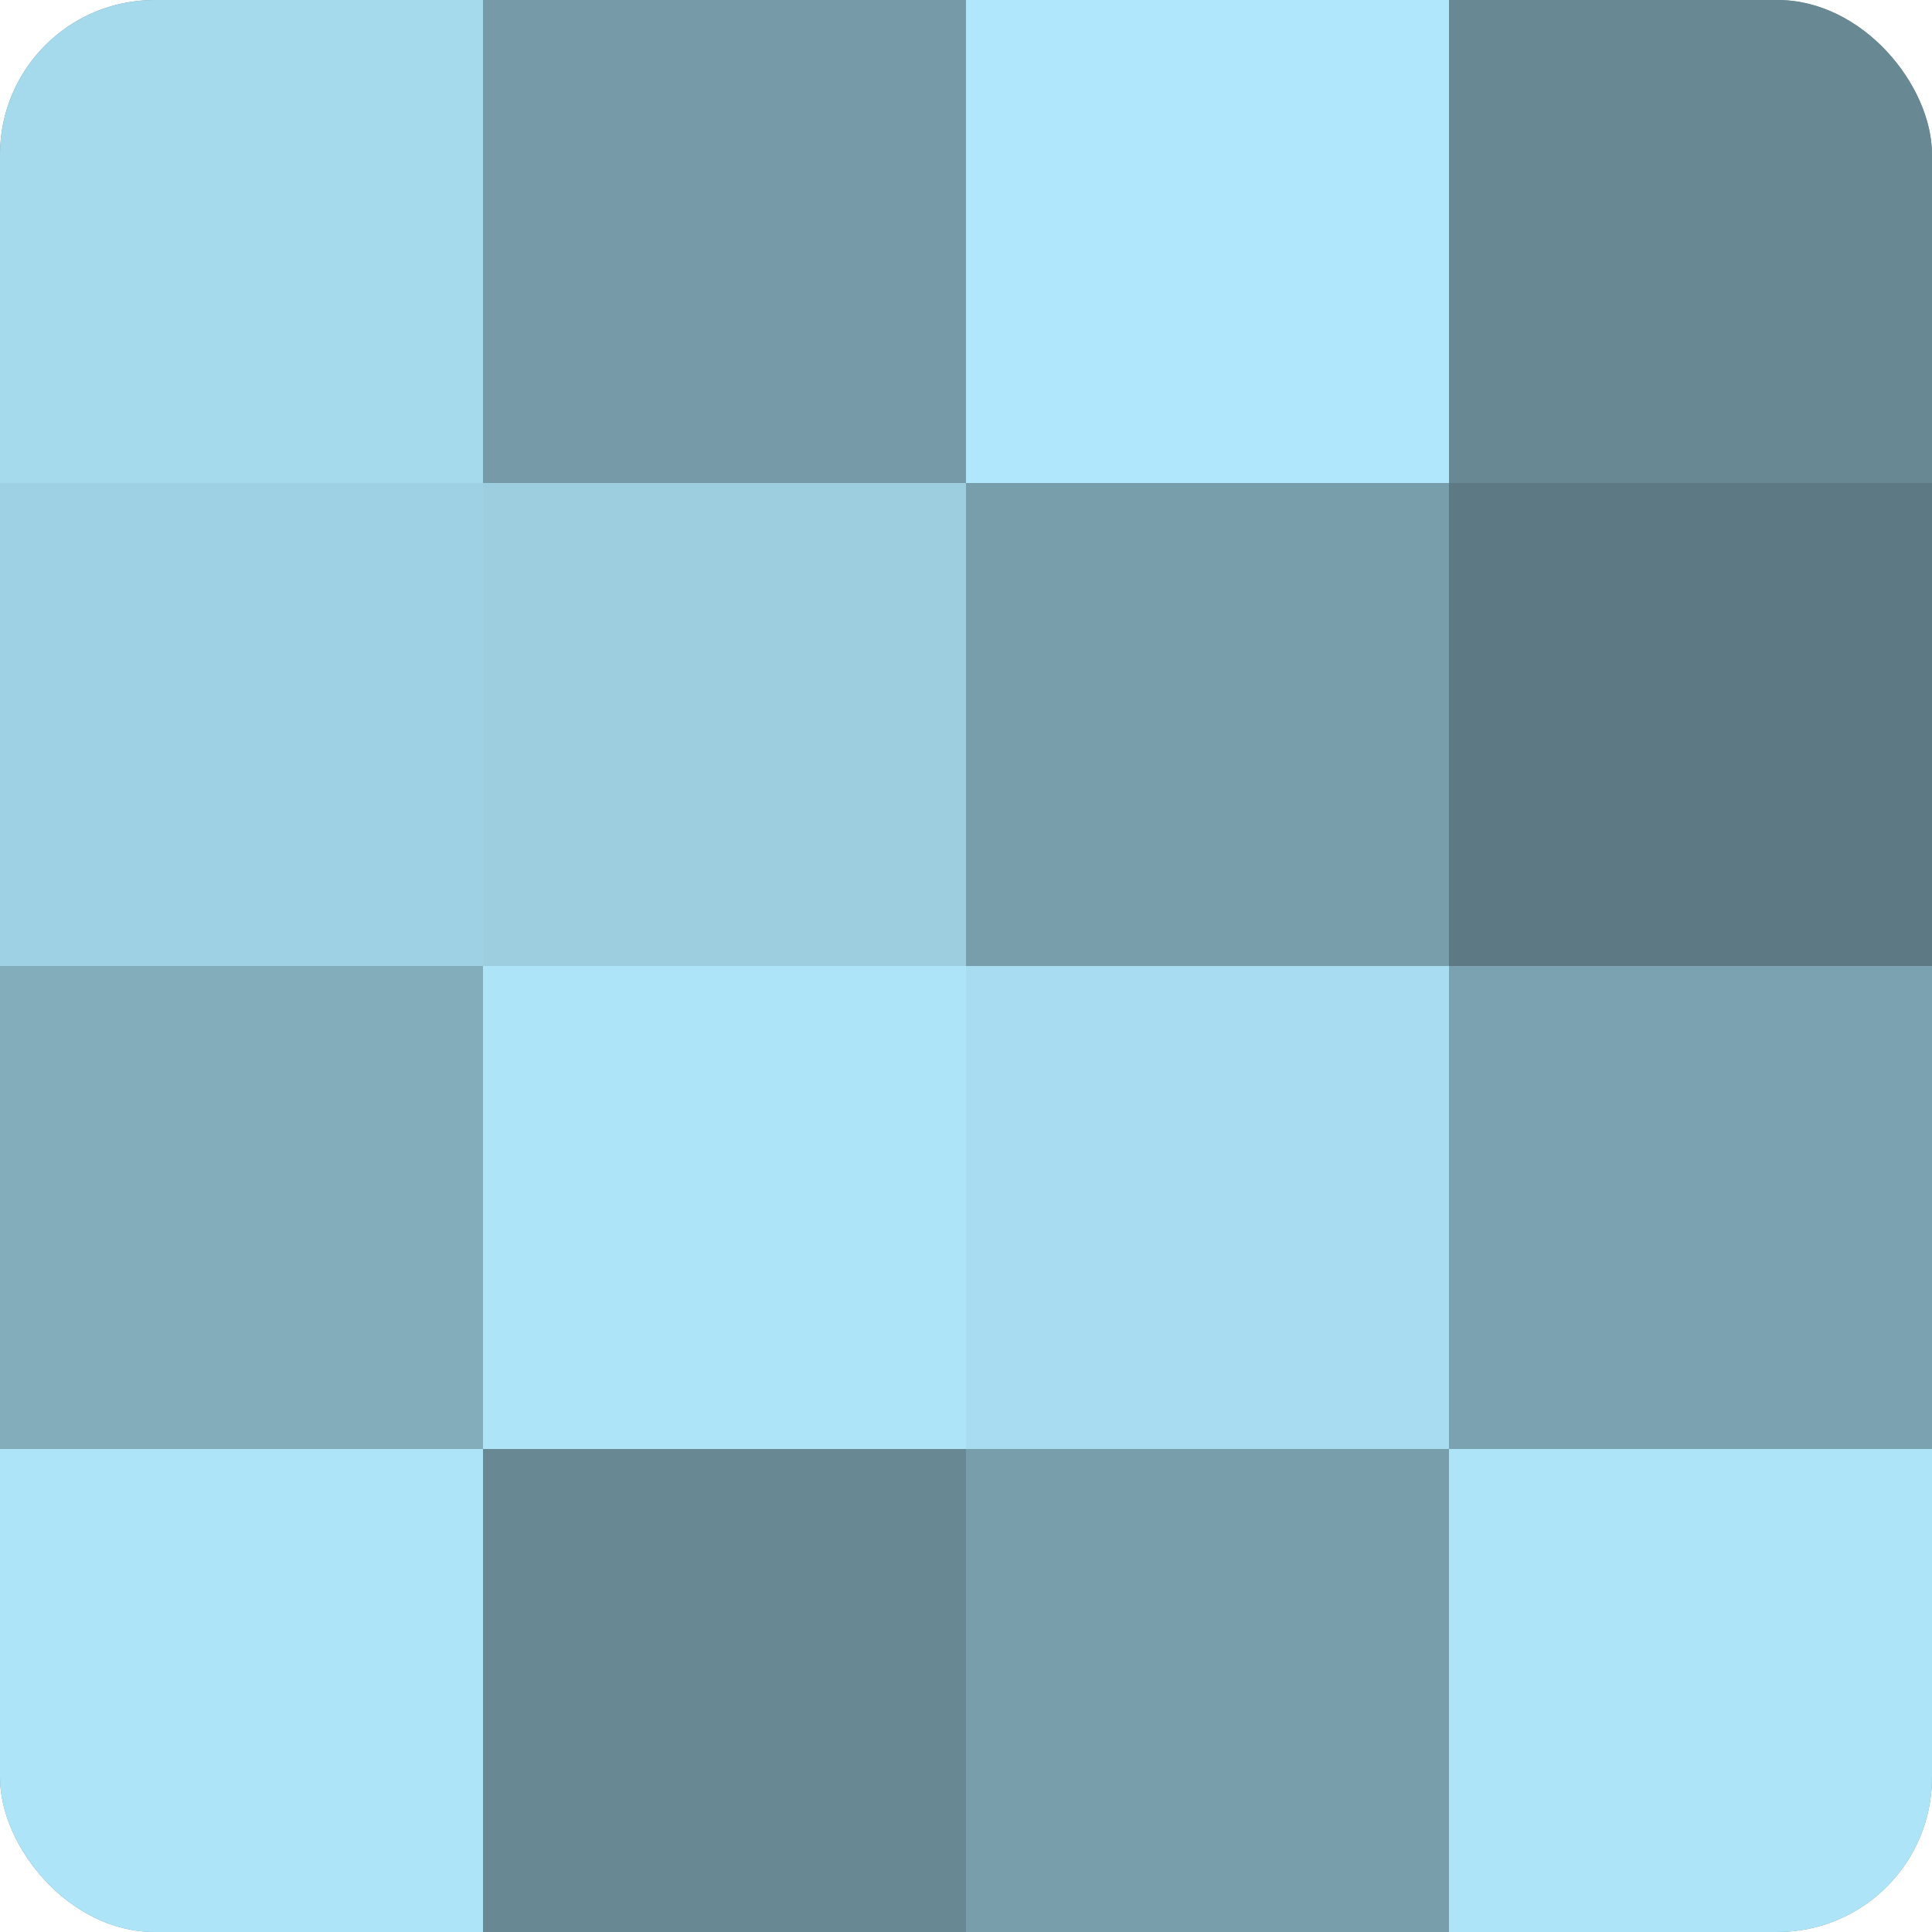
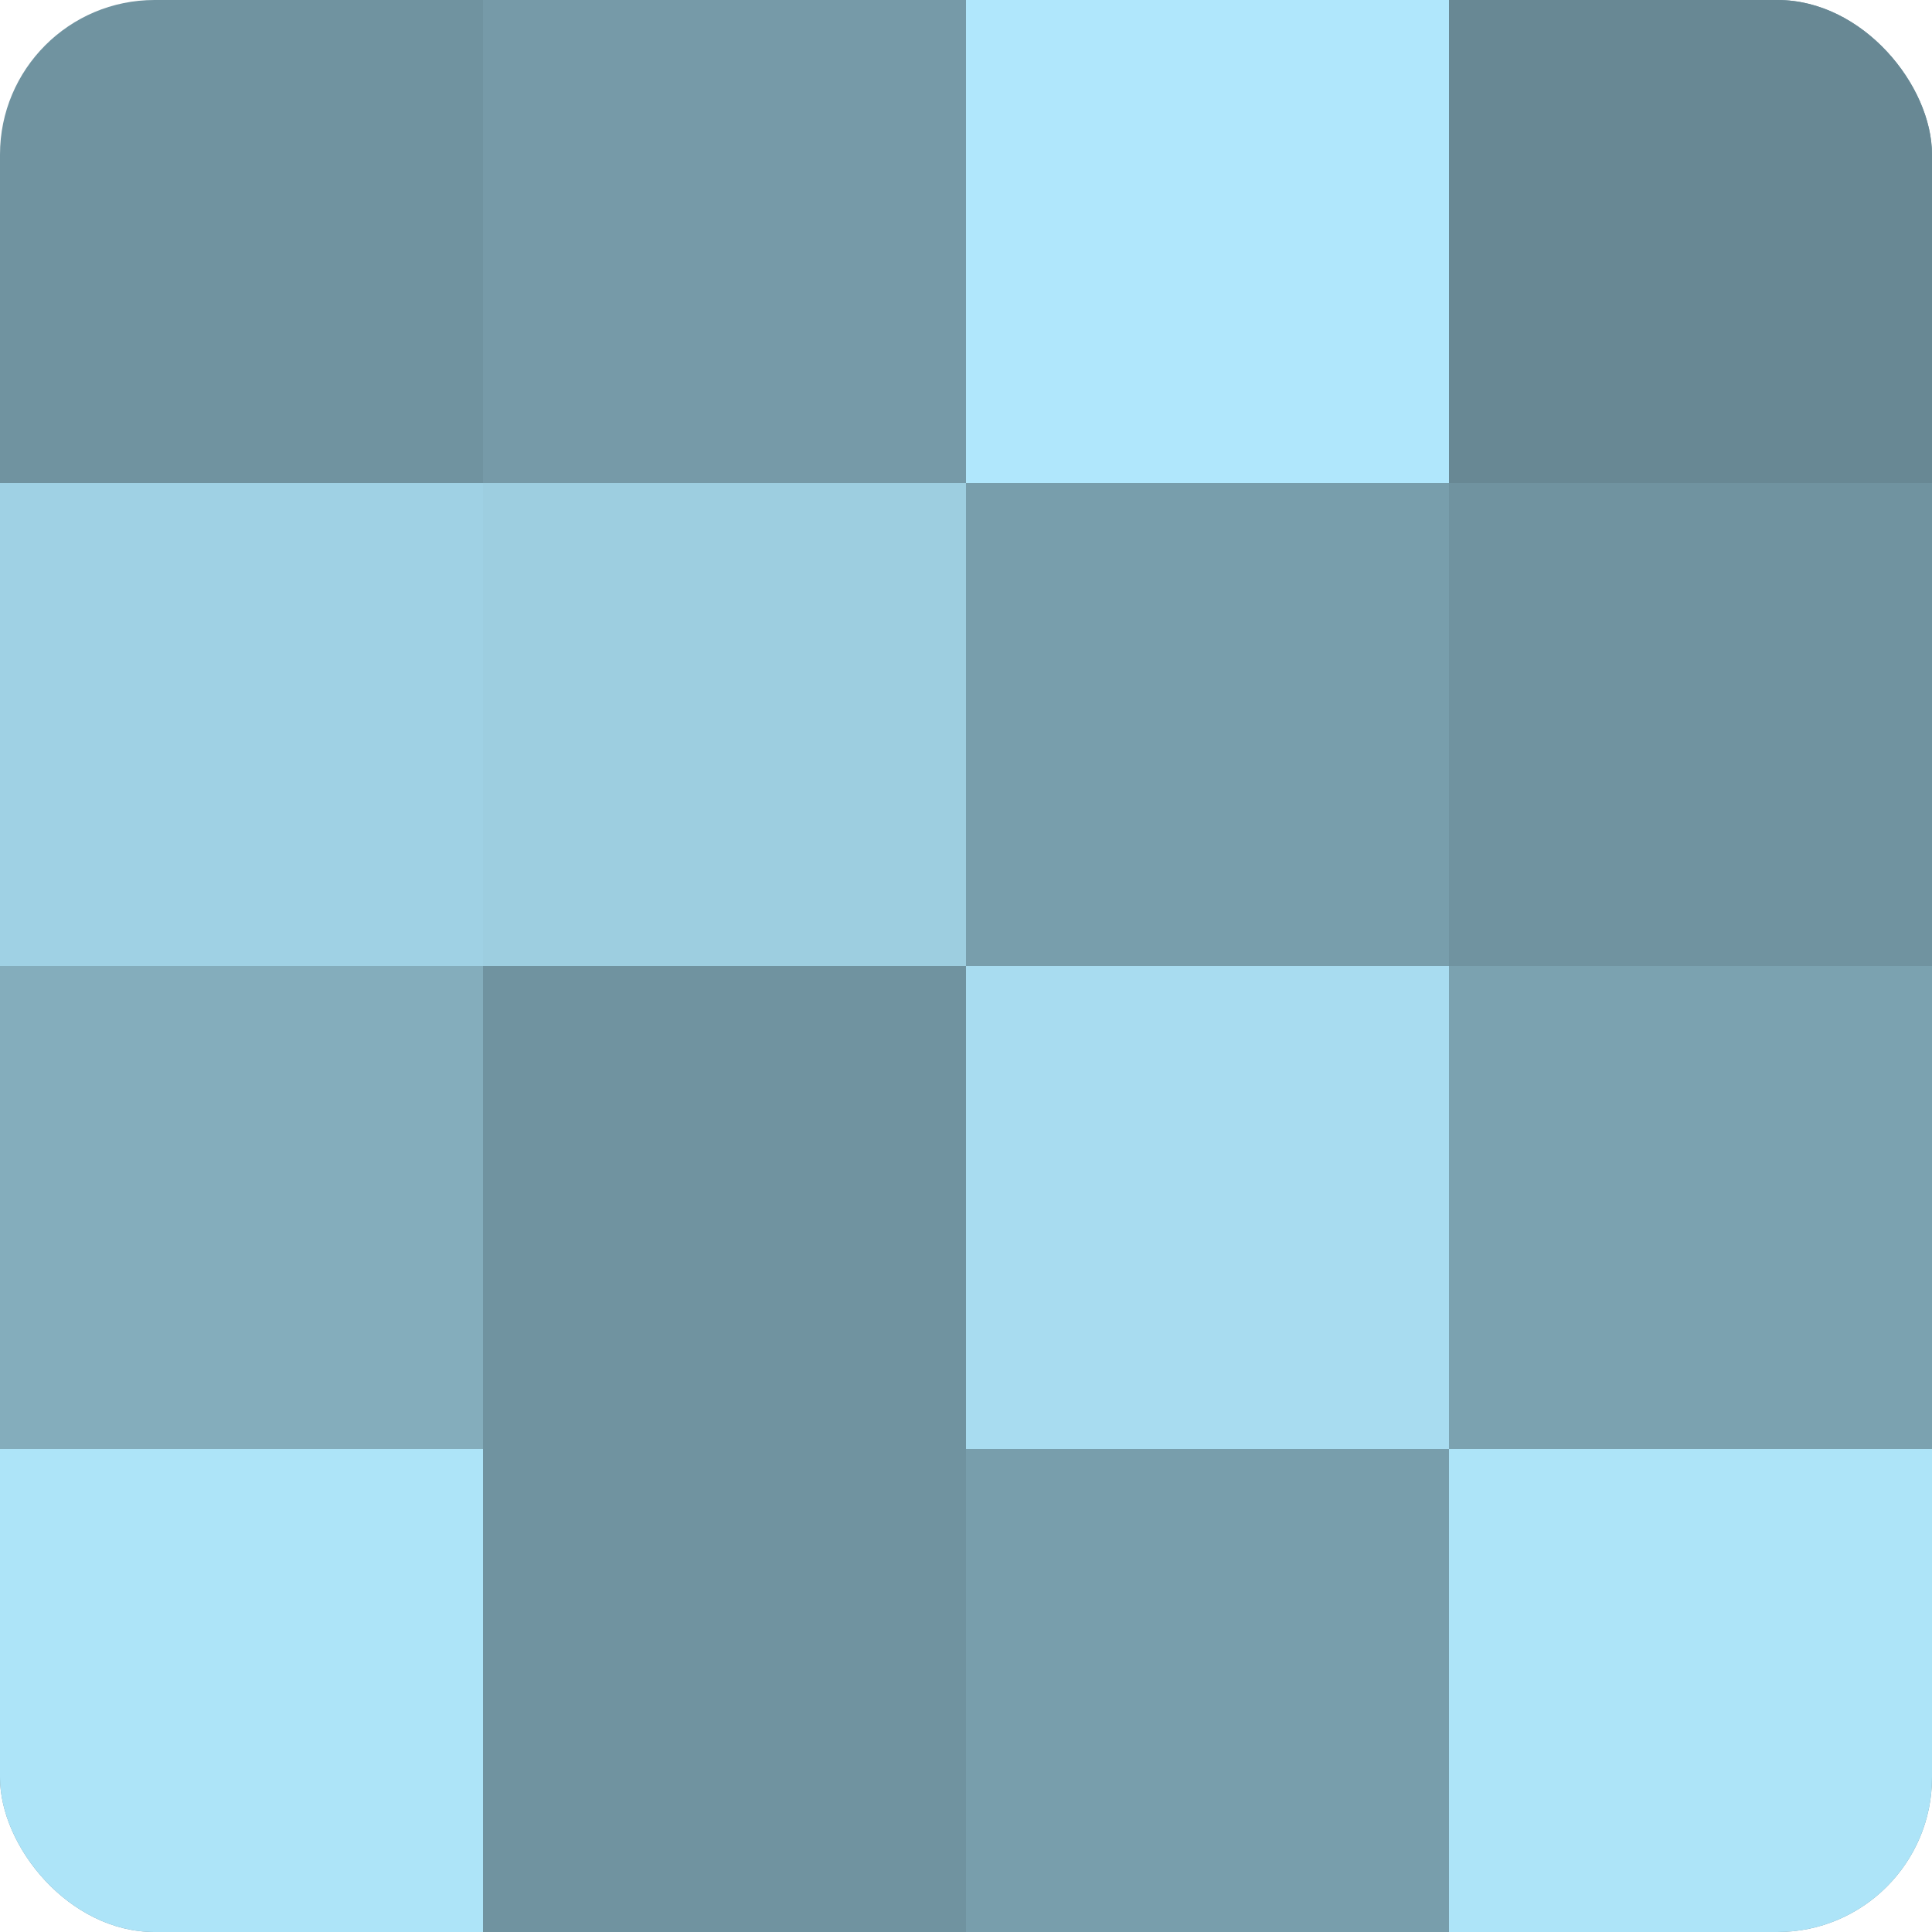
<svg xmlns="http://www.w3.org/2000/svg" width="60" height="60" viewBox="0 0 100 100" preserveAspectRatio="xMidYMid meet">
  <defs>
    <clipPath id="c" width="100" height="100">
      <rect width="100" height="100" rx="8" ry="8" />
    </clipPath>
  </defs>
  <g clip-path="url(#c)">
    <rect width="100" height="100" fill="#7093a0" />
-     <rect width="25" height="25" fill="#a5d9ec" />
    <rect y="25" width="25" height="25" fill="#9fd1e4" />
    <rect y="50" width="25" height="25" fill="#84adbc" />
    <rect y="75" width="25" height="25" fill="#ade4f8" />
    <rect x="25" width="25" height="25" fill="#769aa8" />
    <rect x="25" y="25" width="25" height="25" fill="#9dcee0" />
-     <rect x="25" y="50" width="25" height="25" fill="#ade4f8" />
-     <rect x="25" y="75" width="25" height="25" fill="#688894" />
    <rect x="50" width="25" height="25" fill="#b0e7fc" />
    <rect x="50" y="25" width="25" height="25" fill="#789eac" />
    <rect x="50" y="50" width="25" height="25" fill="#a8dcf0" />
    <rect x="50" y="75" width="25" height="25" fill="#789eac" />
    <rect x="75" width="25" height="25" fill="#688894" />
-     <rect x="75" y="25" width="25" height="25" fill="#5d7984" />
    <rect x="75" y="50" width="25" height="25" fill="#7ba2b0" />
    <rect x="75" y="75" width="25" height="25" fill="#ade4f8" />
  </g>
</svg>